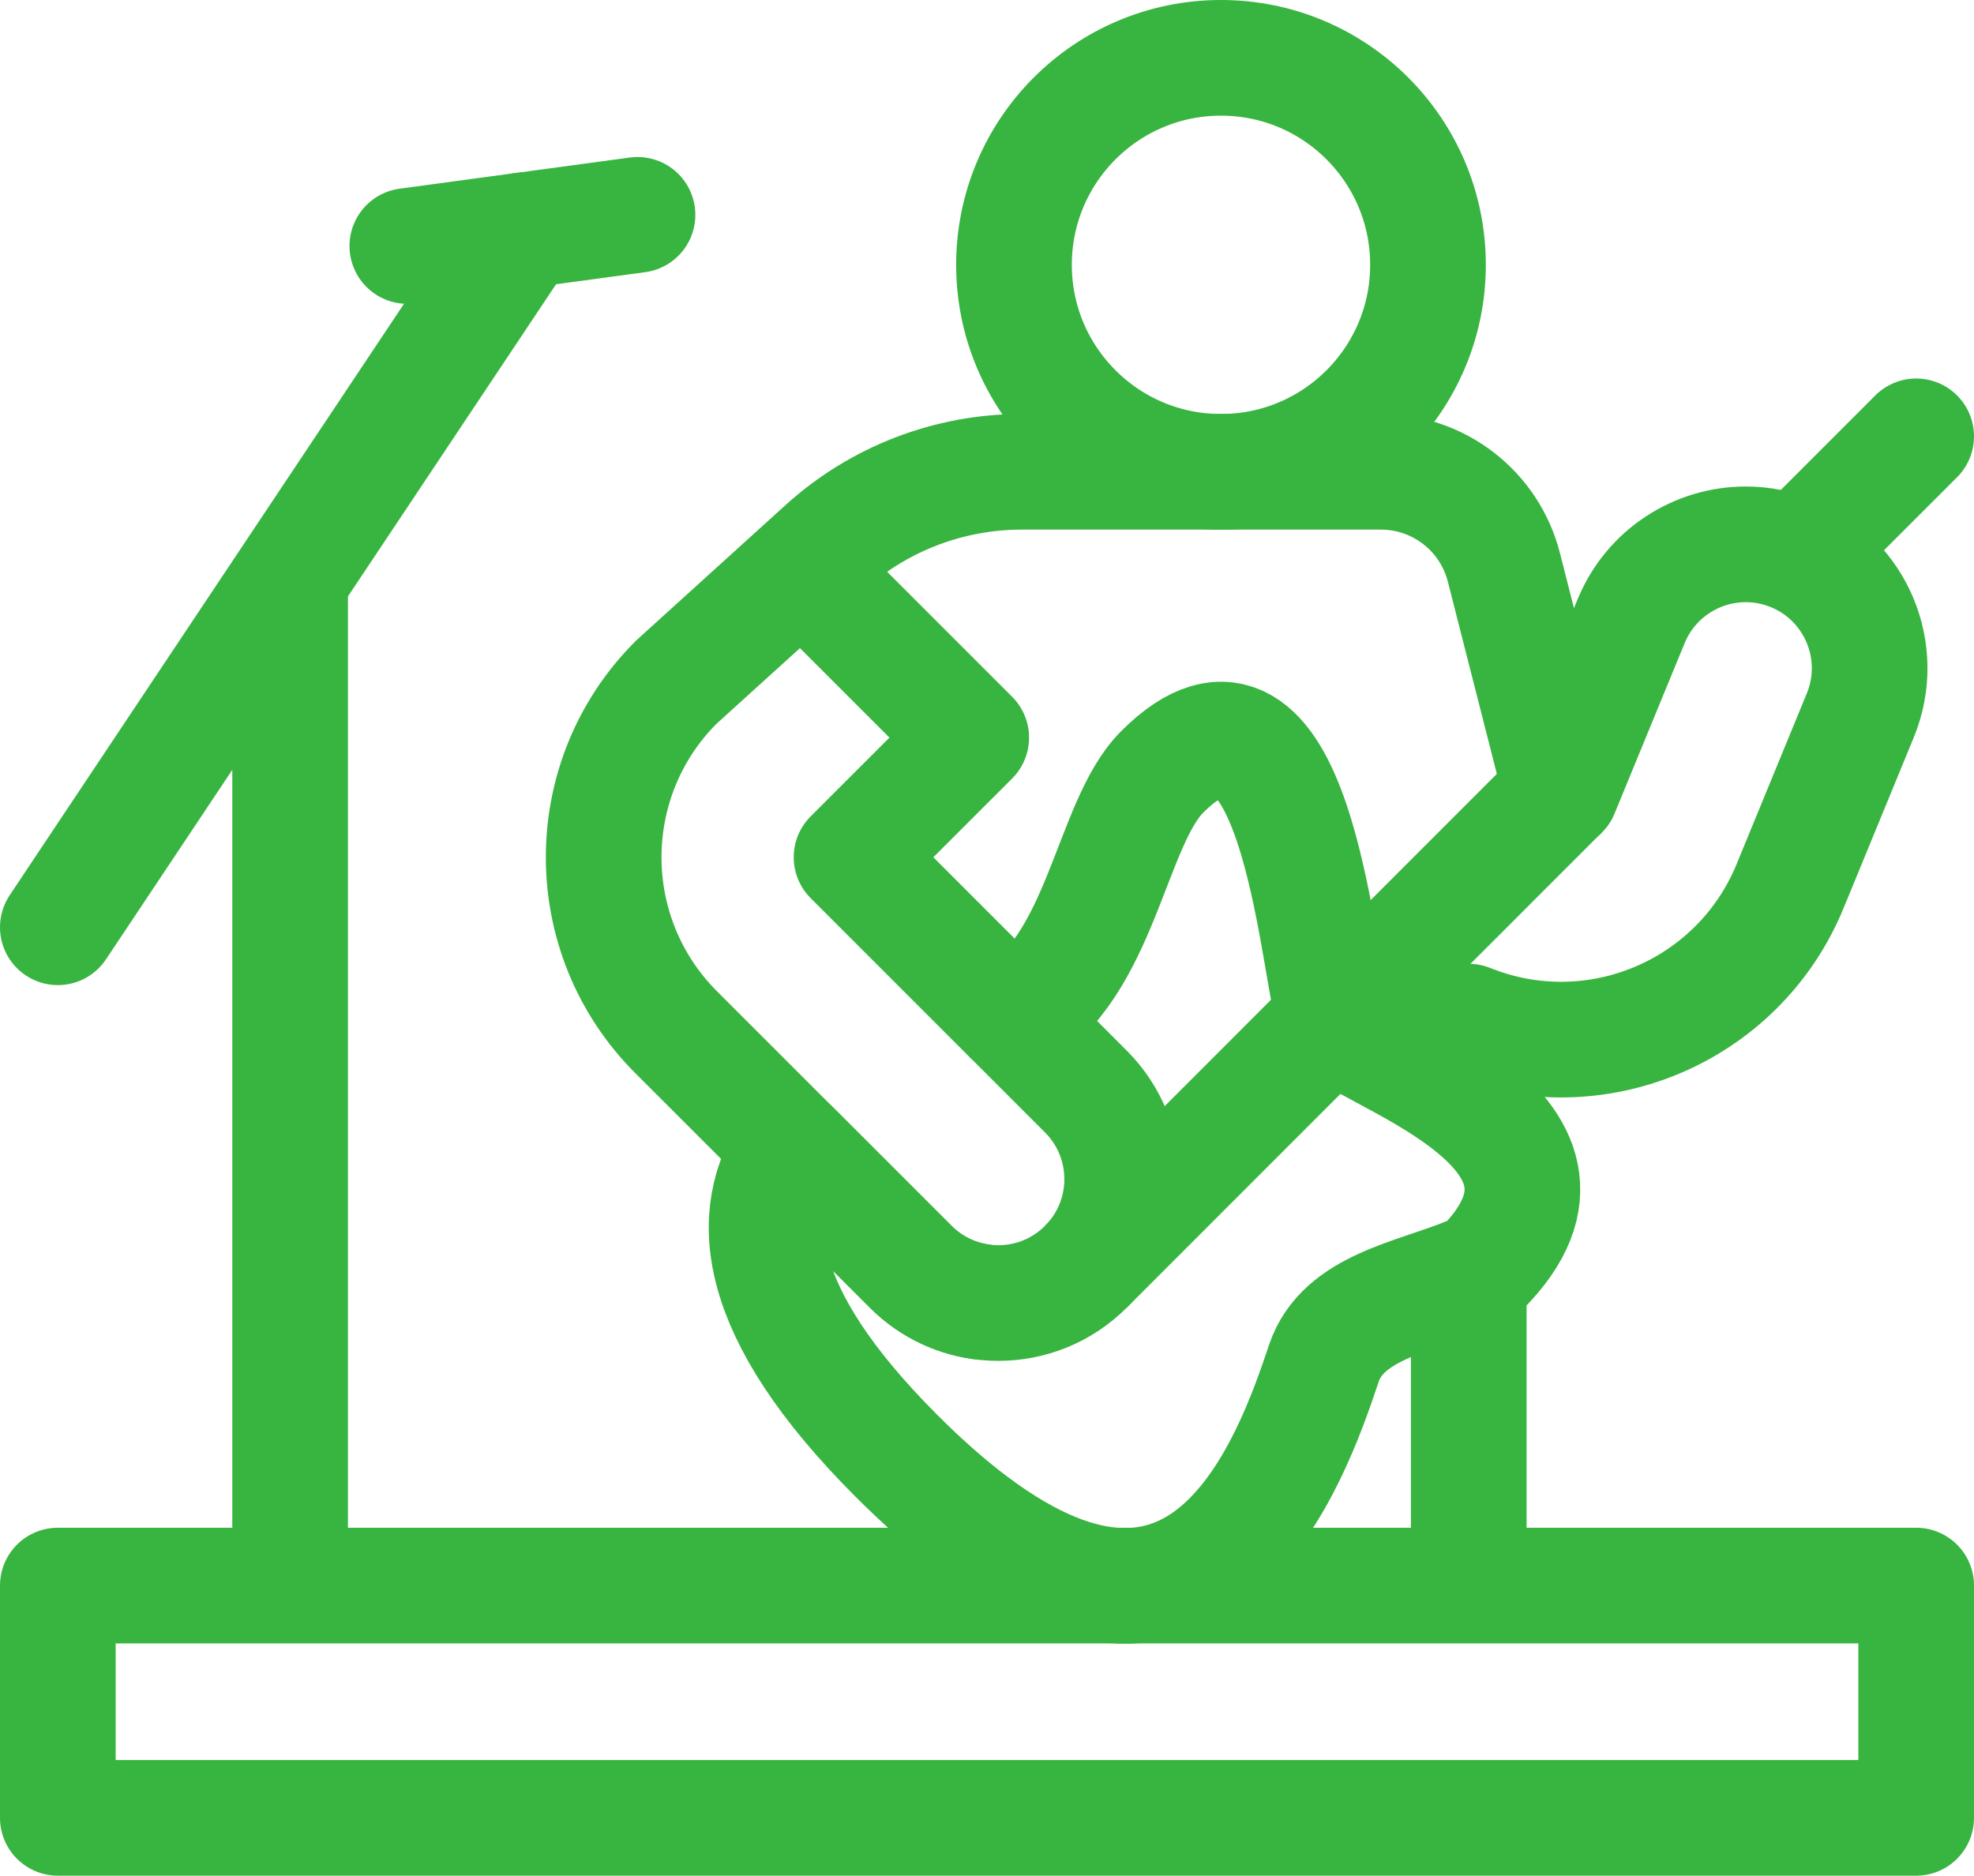
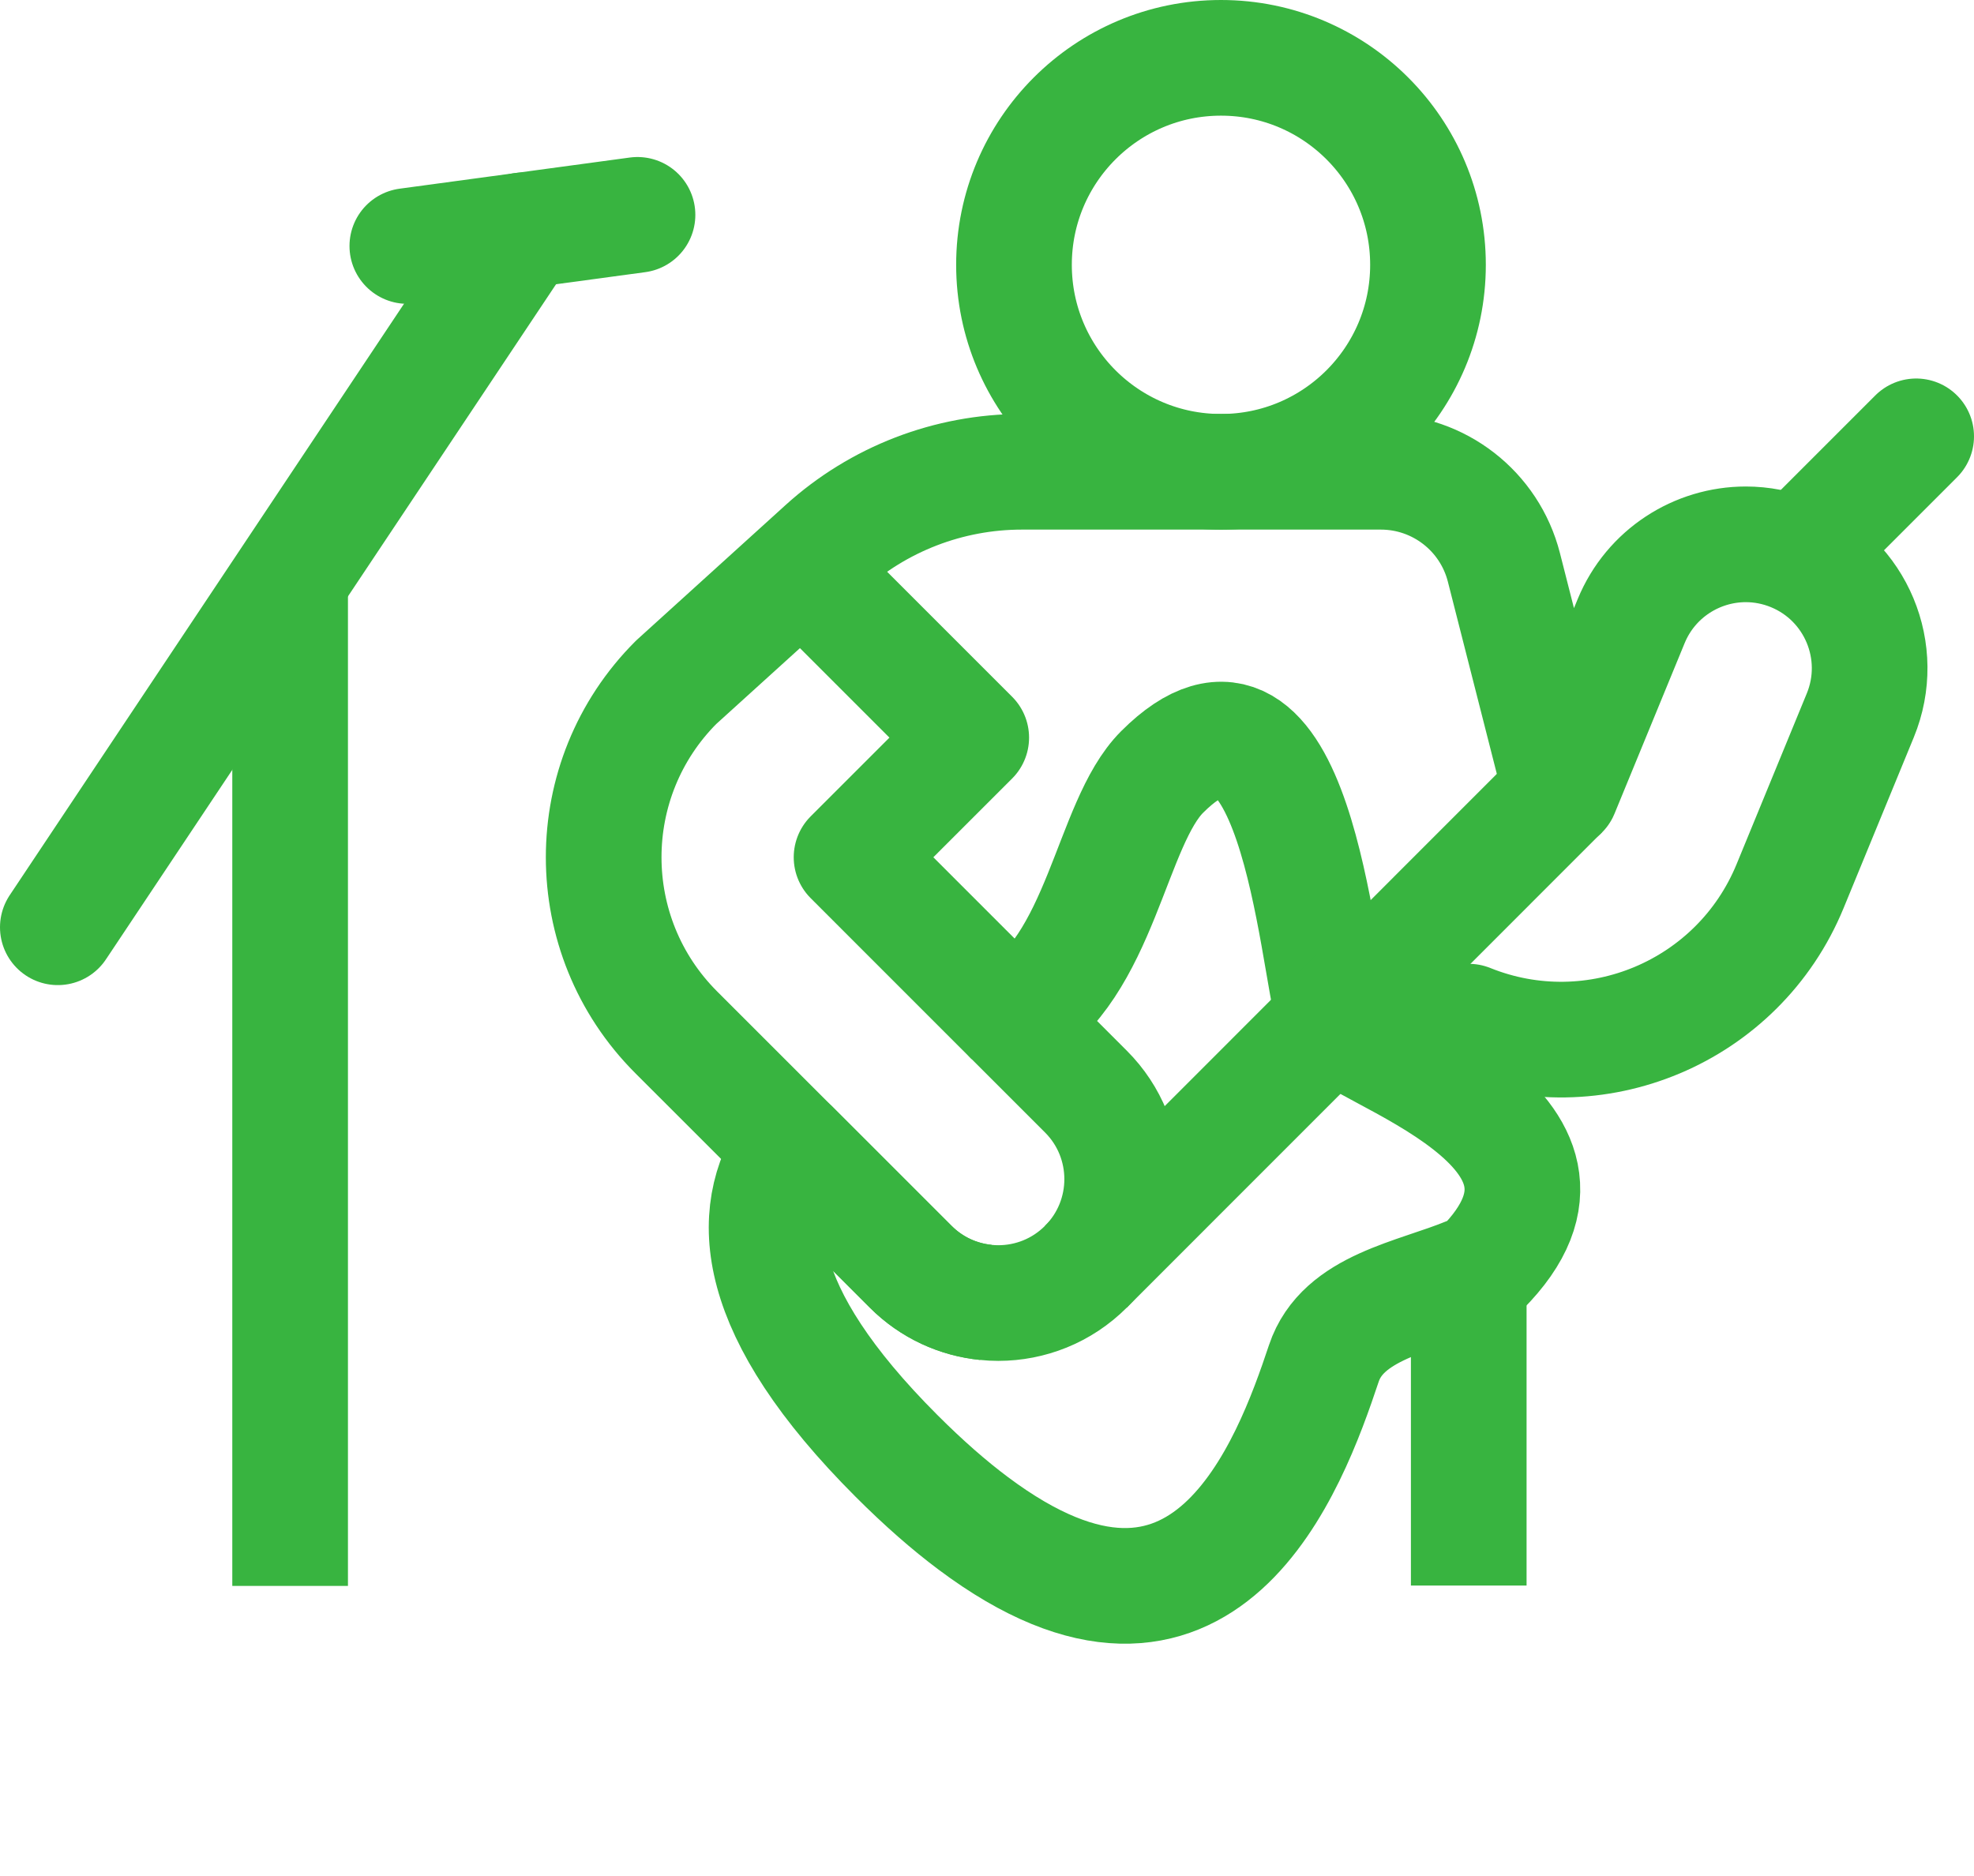
<svg xmlns="http://www.w3.org/2000/svg" id="Warstwa_1" viewBox="0 0 512 486.52">
  <defs>
    <style>
      .cls-1, .cls-2 {
        fill: none;
        stroke: #38b440;
        stroke-linejoin: round;
        stroke-width: 30px;
      }

      .cls-2 {
        stroke-linecap: round;
      }
    </style>
  </defs>
  <g>
    <path class="cls-1" d="M380.95,286.32v-21.32c32.67,13.16,69.91-2.48,83.34-35.13l18.22-44.32c6.75-16.42-1.08-35.19-17.49-41.94-4-1.64-8.14-2.42-12.21-2.42-12.64,0-24.62,7.51-29.73,19.91l-18.19,44.24-14.82-58.17c-3.72-14.59-16.86-24.8-31.91-24.8h-93.14c-18.93,0-37.19,7.04-51.21,19.76l-38.44,34.85c-25.06,25.06-25.06,65.7,0,90.76l60.84,60.83c5.45,5.46,12.38,8.54,19.5,9.25M380.95,411.27v-80.67M262.62,264.12l-41.75-41.76,31.04-31.03-43.93-43.93" />
    <path class="cls-2" d="M384.22,329.13c-1.05.51-2.14,1-3.26,1.47-13.98,5.8-32.7,8.36-37.6,23.06-8.75,26.24-30.78,86.51-90.93,41.47-6.22-4.65-12.83-10.42-19.89-17.48-37.59-37.59-38.9-62.86-27.19-79.94l30.86,30.86c5.45,5.46,12.38,8.54,19.5,9.25,1.07.12,2.14.17,3.22.17,8.22,0,16.45-3.14,22.72-9.42,12.55-12.54,12.55-32.9,0-45.44l-19.02-19.02c23.12-13.18,25.39-50.48,38.8-63.88,34.66-34.66,39.92,48.17,44.62,63.92,1.23,4.12,20.93,11.21,34.92,22.17,13.41,10.49,21.58,24.5,3.26,42.82Z" />
    <circle class="cls-2" cx="316.69" cy="68.69" r="53.69" />
    <line class="cls-2" x1="469" y1="141.18" x2="497" y2="113.18" />
    <line class="cls-1" x1="281.64" y1="328.58" x2="404.86" y2="205.32" />
  </g>
  <line class="cls-1" x1="75.25" y1="411.36" x2="75.25" y2="150.15" />
  <line class="cls-2" x1="15" y1="240.52" x2="135.5" y2="59.77" />
  <line class="cls-2" x1="105.65" y1="63.81" x2="165.35" y2="55.73" />
-   <rect class="cls-1" x="15" y="411.27" width="482" height="60.25" />
</svg>